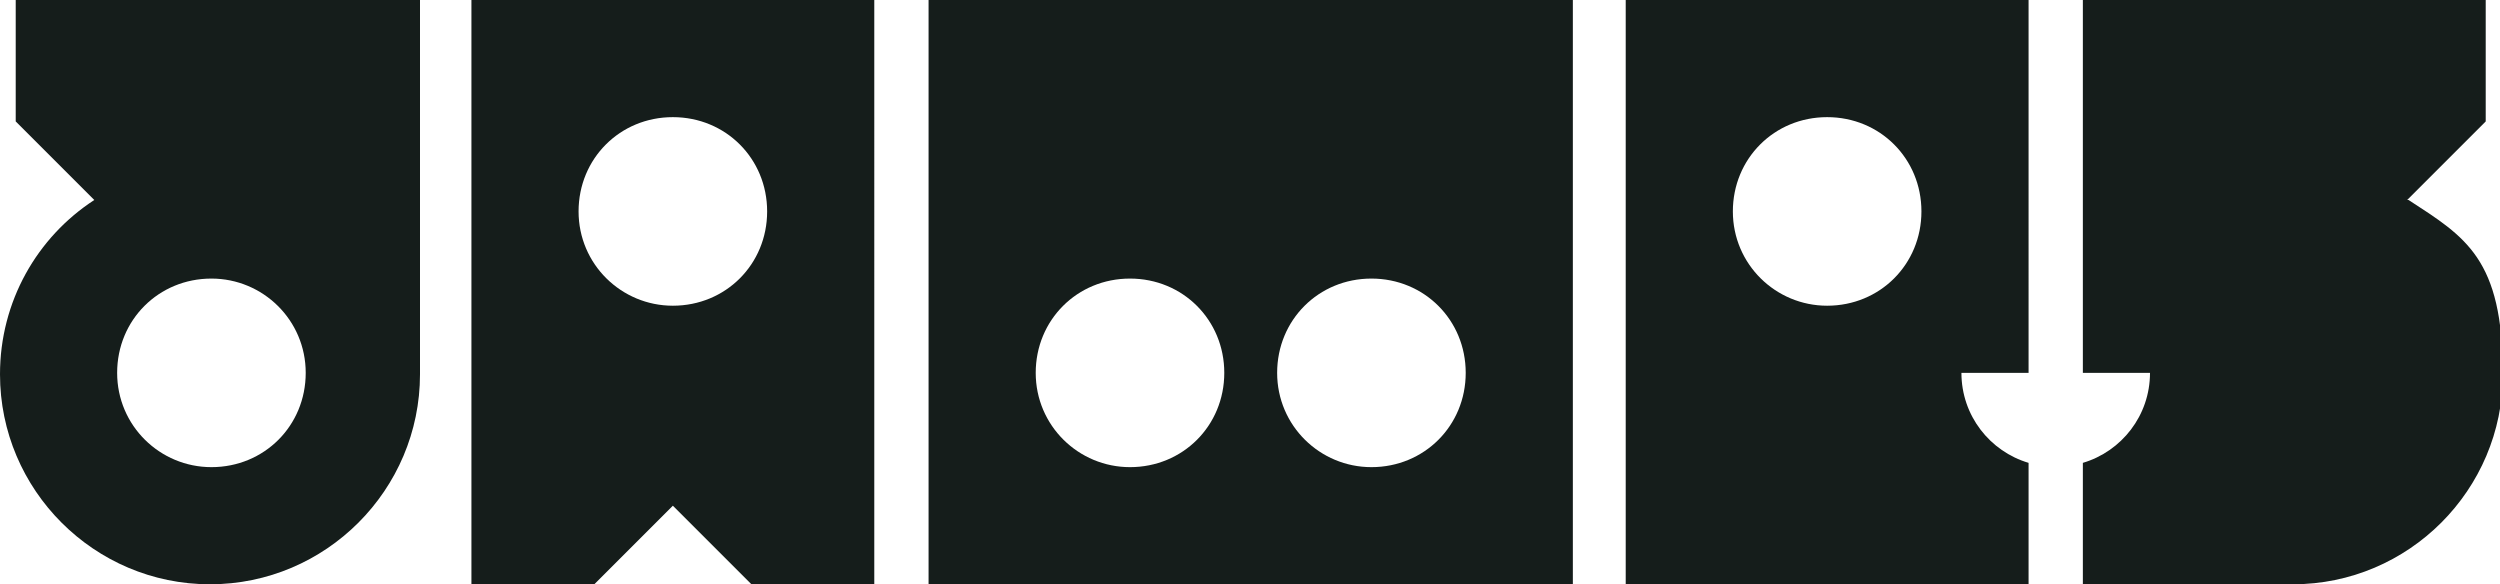
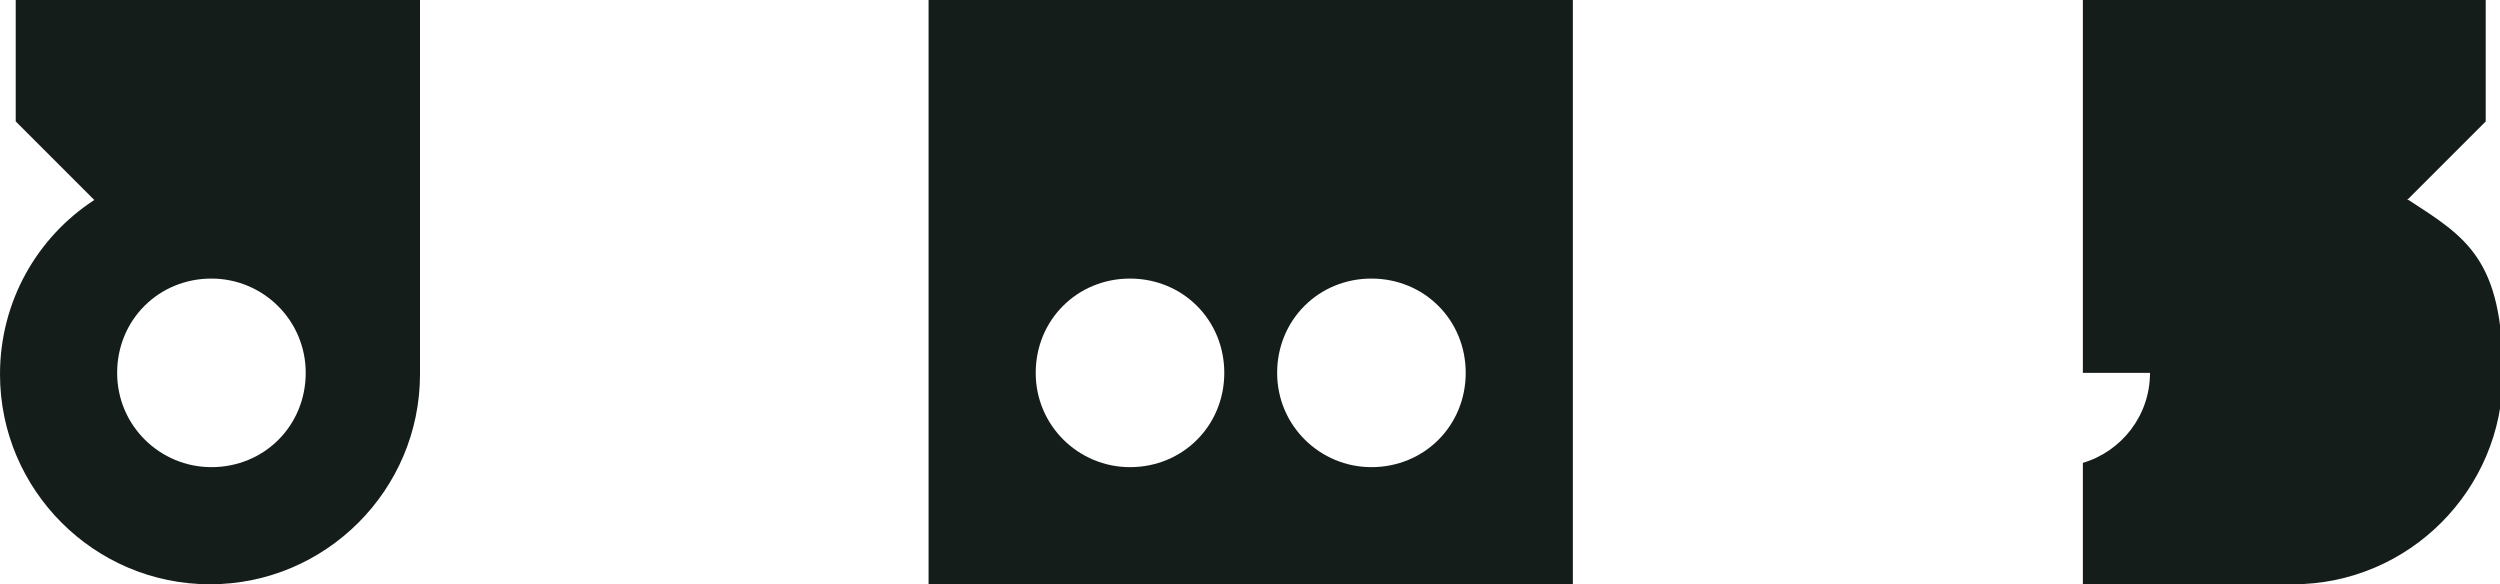
<svg xmlns="http://www.w3.org/2000/svg" id="Layer_2" version="1.1" viewBox="0 0 175 40.9">
  <defs>
    <style>
      .st0 {
        fill: #151d1b;
      }
    </style>
  </defs>
  <path class="st0" d="M93.2,0h0S65,0,65,0v40.9h45.1V0h-16.9ZM79.1,32.7c-3.6,0-6.6-2.9-6.6-6.6s2.9-6.6,6.6-6.6,6.6,2.9,6.6,6.6-2.9,6.6-6.6,6.6ZM96,32.7c-3.6,0-6.6-2.9-6.6-6.6s2.9-6.6,6.6-6.6,6.6,2.9,6.6,6.6-2.9,6.6-6.6,6.6Z" />
  <path class="st0" d="M29.3,0H1.1v8.5l5.5,5.5c-4,2.6-6.6,7.1-6.6,12.2,0,8.1,6.6,14.7,14.7,14.7s14.7-6.6,14.7-14.7,0-.1,0-.2h0V0ZM14.8,32.7h0c-3.6,0-6.6-2.9-6.6-6.6s2.9-6.6,6.6-6.6h0c3.6,0,6.6,2.9,6.6,6.6s-2.9,6.6-6.6,6.6Z" />
  <path class="st0" d="M168.5,14l5.5-5.5V0h-28.2v26.1h4.7c0,3-2,5.5-4.7,6.3v8.5h14.7c8.1,0,14.7-6.6,14.7-14.7s-2.6-9.6-6.6-12.2Z" />
-   <path class="st0" d="M137.3,26.1h4.7V0h-28.2v40.9h28.2v-8.5c-2.7-.8-4.7-3.3-4.7-6.3ZM127.9,21.4c-3.6,0-6.6-2.9-6.6-6.6s2.9-6.6,6.6-6.6,6.6,2.9,6.6,6.6-2.9,6.6-6.6,6.6Z" />
-   <path class="st0" d="M33,0v40.9h8.6l5.5-5.5,5.5,5.5h8.6V0h-28.2ZM47.1,21.4c-3.6,0-6.6-2.9-6.6-6.6s2.9-6.6,6.6-6.6,6.6,2.9,6.6,6.6-2.9,6.6-6.6,6.6Z" />
</svg>